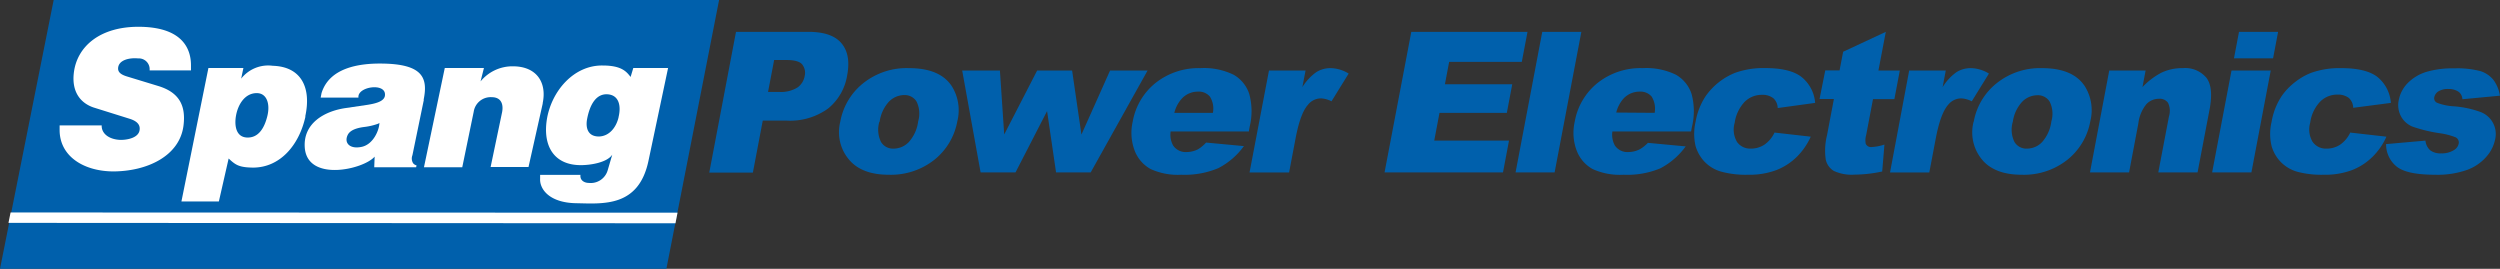
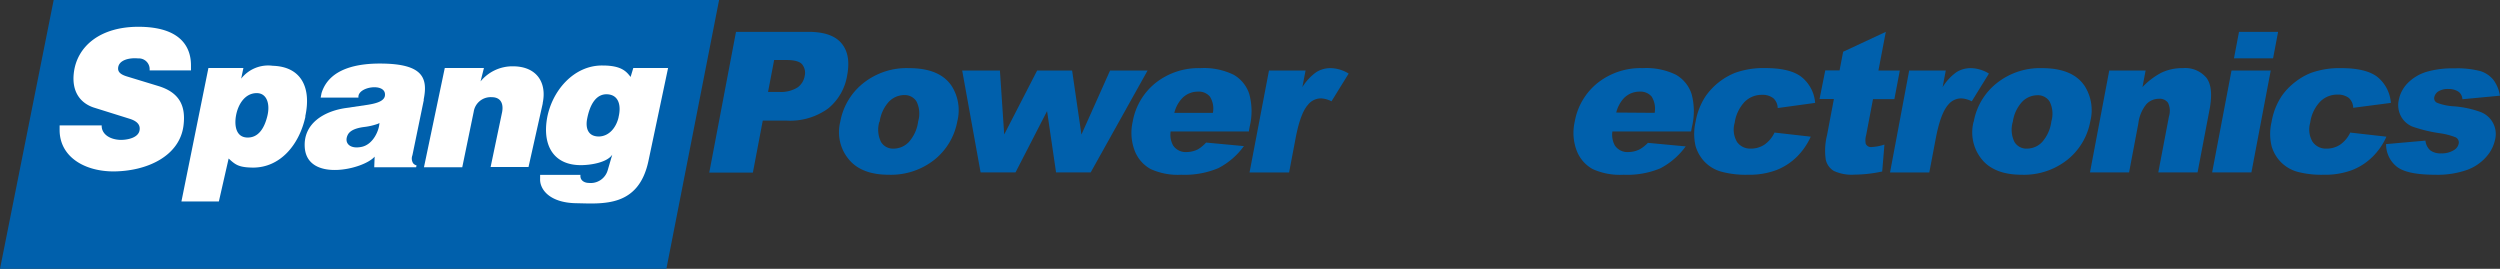
<svg xmlns="http://www.w3.org/2000/svg" viewBox="0 0 437.36 47.03">
  <rect x="0" y="0" width="437.36" height="47.03" fill="#333333" stroke="none" />
  <title>logo</title>
  <g id="Layer_2" data-name="Layer 2">
    <g id="Layer_2-2" data-name="Layer 2">
      <g>
        <polygon points="0 47.03 9.39 0 125.8 0 116.58 47.03 0 47.03 0 47.03" style="fill: #0060ac" />
        <path d="M33.41,12.32l0-.9c0-2.7-1.3-6.58-8.77-6.73-7.09-.15-11.21,3.43-11.73,8.11-.39,3.46,1.35,5.29,3.45,6l6.39,2c.92.3,1.81.84,1.68,1.89-.14,1.44-2.2,1.81-3.43,1.78-1.92-.09-3.26-1.09-3.21-2.53H10.43l0,.81c0,4.51,4.08,7.18,9.3,7.24,6.06,0,11.75-2.73,12.38-8.08.43-3.54-.85-5.76-4.38-6.85L22.29,13.4c-.8-.24-1.66-.6-1.63-1.44.05-1.5,2.05-1.89,3.51-1.74a1.89,1.89,0,0,1,2,2.1Z" style="fill: #fff" />
        <path d="M53.4,20.37c1.11-5.07-.72-8.71-5.67-8.86a6,6,0,0,0-5.54,2.25l.39-1.86H36.46L31.74,35.24h6.55L40,27.73c1.19,1.11,1.78,1.56,4.27,1.59,4.68,0,8.06-3.87,9.17-8.95Zm-6.67.09c-.52,2-1.54,3.66-3.49,3.6S41,22,41.27,20.34c.34-2.07,1.58-4.05,3.65-4.05,1.81,0,2.4,2,1.81,4.17Z" style="fill: #fff;fill-rule: evenodd" />
        <path d="M74.11,17.46c.79-3.82-.12-6.25-7.26-6.34-4.23-.06-9.25.81-10.6,5.17l-.15.78h6.61c-.24-1.92,4.74-2.65,4.64-.48,0,1.17-1.74,1.53-3,1.74l-3.86.57c-3.77.54-7.42,2.67-7.18,6.82.36,6.21,10.32,3.93,12.23,1.68l-.07,1.86h7.33l.07-.33a1.08,1.08,0,0,1-.61-.39,1.58,1.58,0,0,1-.11-1.38l2-9.7Zm-7.74,4.05c0,1.14-1,3.73-3.09,4.18s-3.13-.69-2.45-2.08c.48-1,2-1.29,3-1.41a10.85,10.85,0,0,0,2.36-.57l.16-.12Z" style="fill: #fff;fill-rule: evenodd" />
        <path d="M94.93,18.09c.78-3.61-1-6.49-5.21-6.49a7.21,7.21,0,0,0-5.65,2.64l.59-2.34H77.81L74.17,29.26h6.7l2-9.7A3,3,0,0,1,86,17c1.81,0,2.09,1.41,1.83,2.67l-2,9.55h6.63l2.5-11.17Z" style="fill: #fff" />
        <path d="M116.86,11.9h-6.07l-.47,1.56c-.67-.84-1.47-2-4.86-2-5.13-.09-9,4.54-9.79,9.43-.73,4.66,1.25,8,5.94,8,1.8,0,4.61-.48,5.5-1.83l-.79,2.7A3.09,3.09,0,0,1,103,32c-.69,0-1.58-.39-1.45-1.41H94.49l0,.69c-.09,1.74,1.53,4.18,6.27,4.27s11,.75,12.7-7.48l3.42-16.19Zm-8.65,8.65c-.43,1.77-1.62,3.27-3.42,3.33-2.14,0-2.31-1.77-2.09-3,.51-2.76,1.69-4.53,3.63-4.38s2.37,2,1.88,4Z" style="fill: #fff;fill-rule: evenodd" />
-         <polygon points="1.48 38.99 1.85 37.17 118.53 37.21 118.17 39.06 1.48 38.99 1.48 38.99" style="fill: #fff" />
        <path d="M128.75,5.57h12.64c2.76,0,4.69.65,5.82,2s1.45,3.17,1,5.59A9.37,9.37,0,0,1,144.85,19a11.35,11.35,0,0,1-7.25,2.1h-4.16l-1.73,9.1h-7.63l4.67-24.59Zm5.63,10.51h1.88a5.54,5.54,0,0,0,3.25-.77,3.08,3.08,0,0,0,1.26-2,2.37,2.37,0,0,0-.4-2c-.42-.54-1.34-.81-2.77-.81h-2.17l-1.05,5.5Z" style="fill: #0060ac;fill-rule: evenodd" />
        <path d="M147,21.3a11.1,11.1,0,0,1,4-6.73A12.14,12.14,0,0,1,159,11.92c3.56,0,6.06,1,7.48,3.11a7.9,7.9,0,0,1,1,6.17,11.16,11.16,0,0,1-4,6.74,12.24,12.24,0,0,1-8,2.63q-4.29,0-6.52-2.18A7.43,7.43,0,0,1,147,21.3Zm6.84,0a4.86,4.86,0,0,0,.29,3.54A2.44,2.44,0,0,0,156.35,26,3.68,3.68,0,0,0,159,24.84a6.68,6.68,0,0,0,1.63-3.62,4.77,4.77,0,0,0-.29-3.46,2.41,2.41,0,0,0-2.14-1.13,3.77,3.77,0,0,0-2.68,1.15,6.47,6.47,0,0,0-1.63,3.51Z" style="fill: #0060ac;fill-rule: evenodd" />
        <polygon points="168.33 12.34 174.93 12.34 175.68 23.53 181.44 12.34 187.56 12.34 189.19 23.54 194.2 12.34 200.76 12.34 190.81 30.16 184.75 30.16 183.18 19.43 177.66 30.16 171.55 30.16 168.33 12.34 168.33 12.34" style="fill: #0060ac" />
        <path d="M218.51,23H204.8a3.86,3.86,0,0,0,.43,2.45,2.64,2.64,0,0,0,2.37,1.15,4.51,4.51,0,0,0,2-.49A6.37,6.37,0,0,0,211,24.94l6.61.62a12.69,12.69,0,0,1-4.46,3.85,15.12,15.12,0,0,1-6.48,1.16,11.47,11.47,0,0,1-5.38-1,6.21,6.21,0,0,1-2.77-3.17,8.82,8.82,0,0,1-.36-5.12,11.15,11.15,0,0,1,4-6.77A12.1,12.1,0,0,1,210,11.92a11.8,11.8,0,0,1,5.82,1.16,6,6,0,0,1,2.73,3.36,11.43,11.43,0,0,1,.07,5.73l-.14.78Zm-6.32-3.26a3.93,3.93,0,0,0-.53-2.85,2.55,2.55,0,0,0-2.12-.86,3.8,3.8,0,0,0-2.85,1.29,5.77,5.77,0,0,0-1.25,2.42Z" style="fill: #0060ac;fill-rule: evenodd" />
        <path d="M222,12.34h6.4l-.56,2.9a9.09,9.09,0,0,1,2.41-2.6,4.61,4.61,0,0,1,2.56-.72,6.21,6.21,0,0,1,3.13.95l-3,4.85a4.64,4.64,0,0,0-1.82-.51,2.91,2.91,0,0,0-2.29,1.11c-.91,1-1.63,3-2.17,5.85l-1.14,6H218.6L222,12.34Z" style="fill: #0060ac" />
-         <polygon points="246.9 5.57 267.23 5.57 266.23 10.82 253.52 10.82 252.78 14.74 264.56 14.74 263.61 19.75 251.83 19.75 250.91 24.6 263.99 24.6 262.94 30.16 242.22 30.16 246.9 5.57 246.9 5.57" style="fill: #0060ac" />
-         <polygon points="269.81 5.57 276.65 5.57 271.97 30.16 265.14 30.16 269.81 5.57 269.81 5.57" style="fill: #0060ac" />
        <path d="M295.78,23h-13.7a3.86,3.86,0,0,0,.43,2.45,2.64,2.64,0,0,0,2.37,1.15,4.51,4.51,0,0,0,2-.49,6.37,6.37,0,0,0,1.41-1.12l6.61.62a12.77,12.77,0,0,1-4.46,3.85A15.12,15.12,0,0,1,284,30.57a11.54,11.54,0,0,1-5.39-1,6.24,6.24,0,0,1-2.76-3.17,8.82,8.82,0,0,1-.36-5.12,11.15,11.15,0,0,1,4-6.77,12.09,12.09,0,0,1,7.89-2.59,11.8,11.8,0,0,1,5.82,1.16,6,6,0,0,1,2.73,3.36,11.55,11.55,0,0,1,.07,5.73l-.15.78Zm-6.31-3.26a4,4,0,0,0-.53-2.85,2.57,2.57,0,0,0-2.12-.86A3.8,3.8,0,0,0,284,17.27a5.77,5.77,0,0,0-1.25,2.42Z" style="fill: #0060ac;fill-rule: evenodd" />
        <path d="M310.43,23.19l6.35.72a11.76,11.76,0,0,1-2.43,3.52,10.64,10.64,0,0,1-3.57,2.32,13.46,13.46,0,0,1-5,.82,16.38,16.38,0,0,1-4.62-.53,6.45,6.45,0,0,1-2.92-1.71,6.7,6.7,0,0,1-1.61-2.78,9.37,9.37,0,0,1,0-4.23,11.67,11.67,0,0,1,1.82-4.58,11.61,11.61,0,0,1,5.09-4,14.75,14.75,0,0,1,5.27-.83q4.37,0,6.36,1.56A6.44,6.44,0,0,1,317.55,18L311,18.9a2.39,2.39,0,0,0-.78-1.73,3.09,3.09,0,0,0-2-.58,4.22,4.22,0,0,0-3,1.22,6.73,6.73,0,0,0-1.75,3.68,4.25,4.25,0,0,0,.41,3.34A2.81,2.81,0,0,0,306.27,26a4.31,4.31,0,0,0,2.39-.68,5.34,5.34,0,0,0,1.77-2.1Z" style="fill: #0060ac" />
        <path d="M329.91,5.57l-1.29,6.77h3.74l-.95,5h-3.74l-1.2,6.31a3.15,3.15,0,0,0-.07,1.5,1,1,0,0,0,1.07.57,8.32,8.32,0,0,0,2.2-.43L329.28,30a23.62,23.62,0,0,1-4.84.55,7.48,7.48,0,0,1-3.63-.65,3.09,3.09,0,0,1-1.41-2,11.21,11.21,0,0,1,.24-4.31l1.19-6.27h-2.51l1-5h2.5l.63-3.27,7.5-3.5Z" style="fill: #0060ac" />
        <path d="M334,12.34h6.4l-.55,2.9a9,9,0,0,1,2.4-2.6,4.64,4.64,0,0,1,2.56-.72,6.25,6.25,0,0,1,3.14.95l-3,4.85a4.68,4.68,0,0,0-1.82-.51,2.93,2.93,0,0,0-2.3,1.11c-.9,1-1.63,3-2.17,5.85l-1.14,6h-6.87L334,12.34Z" style="fill: #0060ac" />
        <path d="M345.29,21.3a11.1,11.1,0,0,1,4-6.73,12.14,12.14,0,0,1,7.92-2.65c3.56,0,6.06,1,7.48,3.11a7.9,7.9,0,0,1,1,6.17,11.16,11.16,0,0,1-4,6.74,12.22,12.22,0,0,1-8,2.63q-4.29,0-6.52-2.18a7.43,7.43,0,0,1-1.9-7.09Zm6.84,0a4.86,4.86,0,0,0,.29,3.54A2.44,2.44,0,0,0,354.61,26a3.68,3.68,0,0,0,2.63-1.13,6.68,6.68,0,0,0,1.63-3.62,4.77,4.77,0,0,0-.29-3.46,2.41,2.41,0,0,0-2.14-1.13,3.77,3.77,0,0,0-2.68,1.15,6.47,6.47,0,0,0-1.63,3.51Z" style="fill: #0060ac;fill-rule: evenodd" />
        <path d="M369,12.34h6.36l-.55,2.9a12.5,12.5,0,0,1,3.37-2.55,8.45,8.45,0,0,1,3.69-.77A4.83,4.83,0,0,1,386,13.61c.85,1.13,1,2.86.61,5.22l-2.16,11.33h-6.87l1.87-9.81a3.26,3.26,0,0,0-.17-2.37,1.79,1.79,0,0,0-1.6-.7,3,3,0,0,0-2.18.94,6.53,6.53,0,0,0-1.41,3.38l-1.62,8.56h-6.84L369,12.34Z" style="fill: #0060ac" />
        <path d="M391.7,5.57h6.84l-.88,4.64h-6.84l.88-4.64Zm-1.28,6.77h6.83l-3.38,17.82H387l3.39-17.82Z" style="fill: #0060ac;fill-rule: evenodd" />
        <path d="M411.14,23.19l6.35.72a11.41,11.41,0,0,1-2.43,3.52,10.45,10.45,0,0,1-3.57,2.32,13.46,13.46,0,0,1-5,.82,16.38,16.38,0,0,1-4.62-.53A6.5,6.5,0,0,1,399,28.33a6.57,6.57,0,0,1-1.6-2.78,9.09,9.09,0,0,1,0-4.23,11.67,11.67,0,0,1,1.81-4.58,11.1,11.1,0,0,1,2.34-2.41,10.82,10.82,0,0,1,2.75-1.58,14.77,14.77,0,0,1,5.28-.83q4.37,0,6.36,1.56A6.48,6.48,0,0,1,418.27,18l-6.59.86a2.42,2.42,0,0,0-.77-1.73,3.14,3.14,0,0,0-2-.58,4.18,4.18,0,0,0-3,1.22,6.59,6.59,0,0,0-1.75,3.68,4.25,4.25,0,0,0,.4,3.34A2.82,2.82,0,0,0,407,26a4.28,4.28,0,0,0,2.38-.68,5.34,5.34,0,0,0,1.77-2.1Z" style="fill: #0060ac" />
        <path d="M417.44,25.21l6.88-.61a2.58,2.58,0,0,0,.85,1.71,3,3,0,0,0,1.92.52,3.92,3.92,0,0,0,2.24-.59,1.68,1.68,0,0,0,.8-1.09,1,1,0,0,0-.56-1.14,12.17,12.17,0,0,0-2.8-.71,25.92,25.92,0,0,1-4.72-1.15,4,4,0,0,1-2-1.78,4.15,4.15,0,0,1-.4-2.87,5.8,5.8,0,0,1,1.6-3,7.81,7.81,0,0,1,3.18-1.91,16,16,0,0,1,4.92-.63,15.76,15.76,0,0,1,4.61.49,4.82,4.82,0,0,1,2.24,1.51,6.35,6.35,0,0,1,1.15,2.78l-6.57.62a1.76,1.76,0,0,0-.6-1.26,3,3,0,0,0-1.83-.53,3.16,3.16,0,0,0-1.76.41,1.58,1.58,0,0,0-.72,1,.86.86,0,0,0,.48,1,9.55,9.55,0,0,0,2.79.61A17.4,17.4,0,0,1,434,19.61a4.11,4.11,0,0,1,2.51,4.77,6.54,6.54,0,0,1-1.5,3,8.18,8.18,0,0,1-3.37,2.33,15.55,15.55,0,0,1-5.62.86c-3.26,0-5.48-.46-6.69-1.39a5,5,0,0,1-1.9-4Z" style="fill: #0060ac" />
      </g>
    </g>
  </g>
</svg>